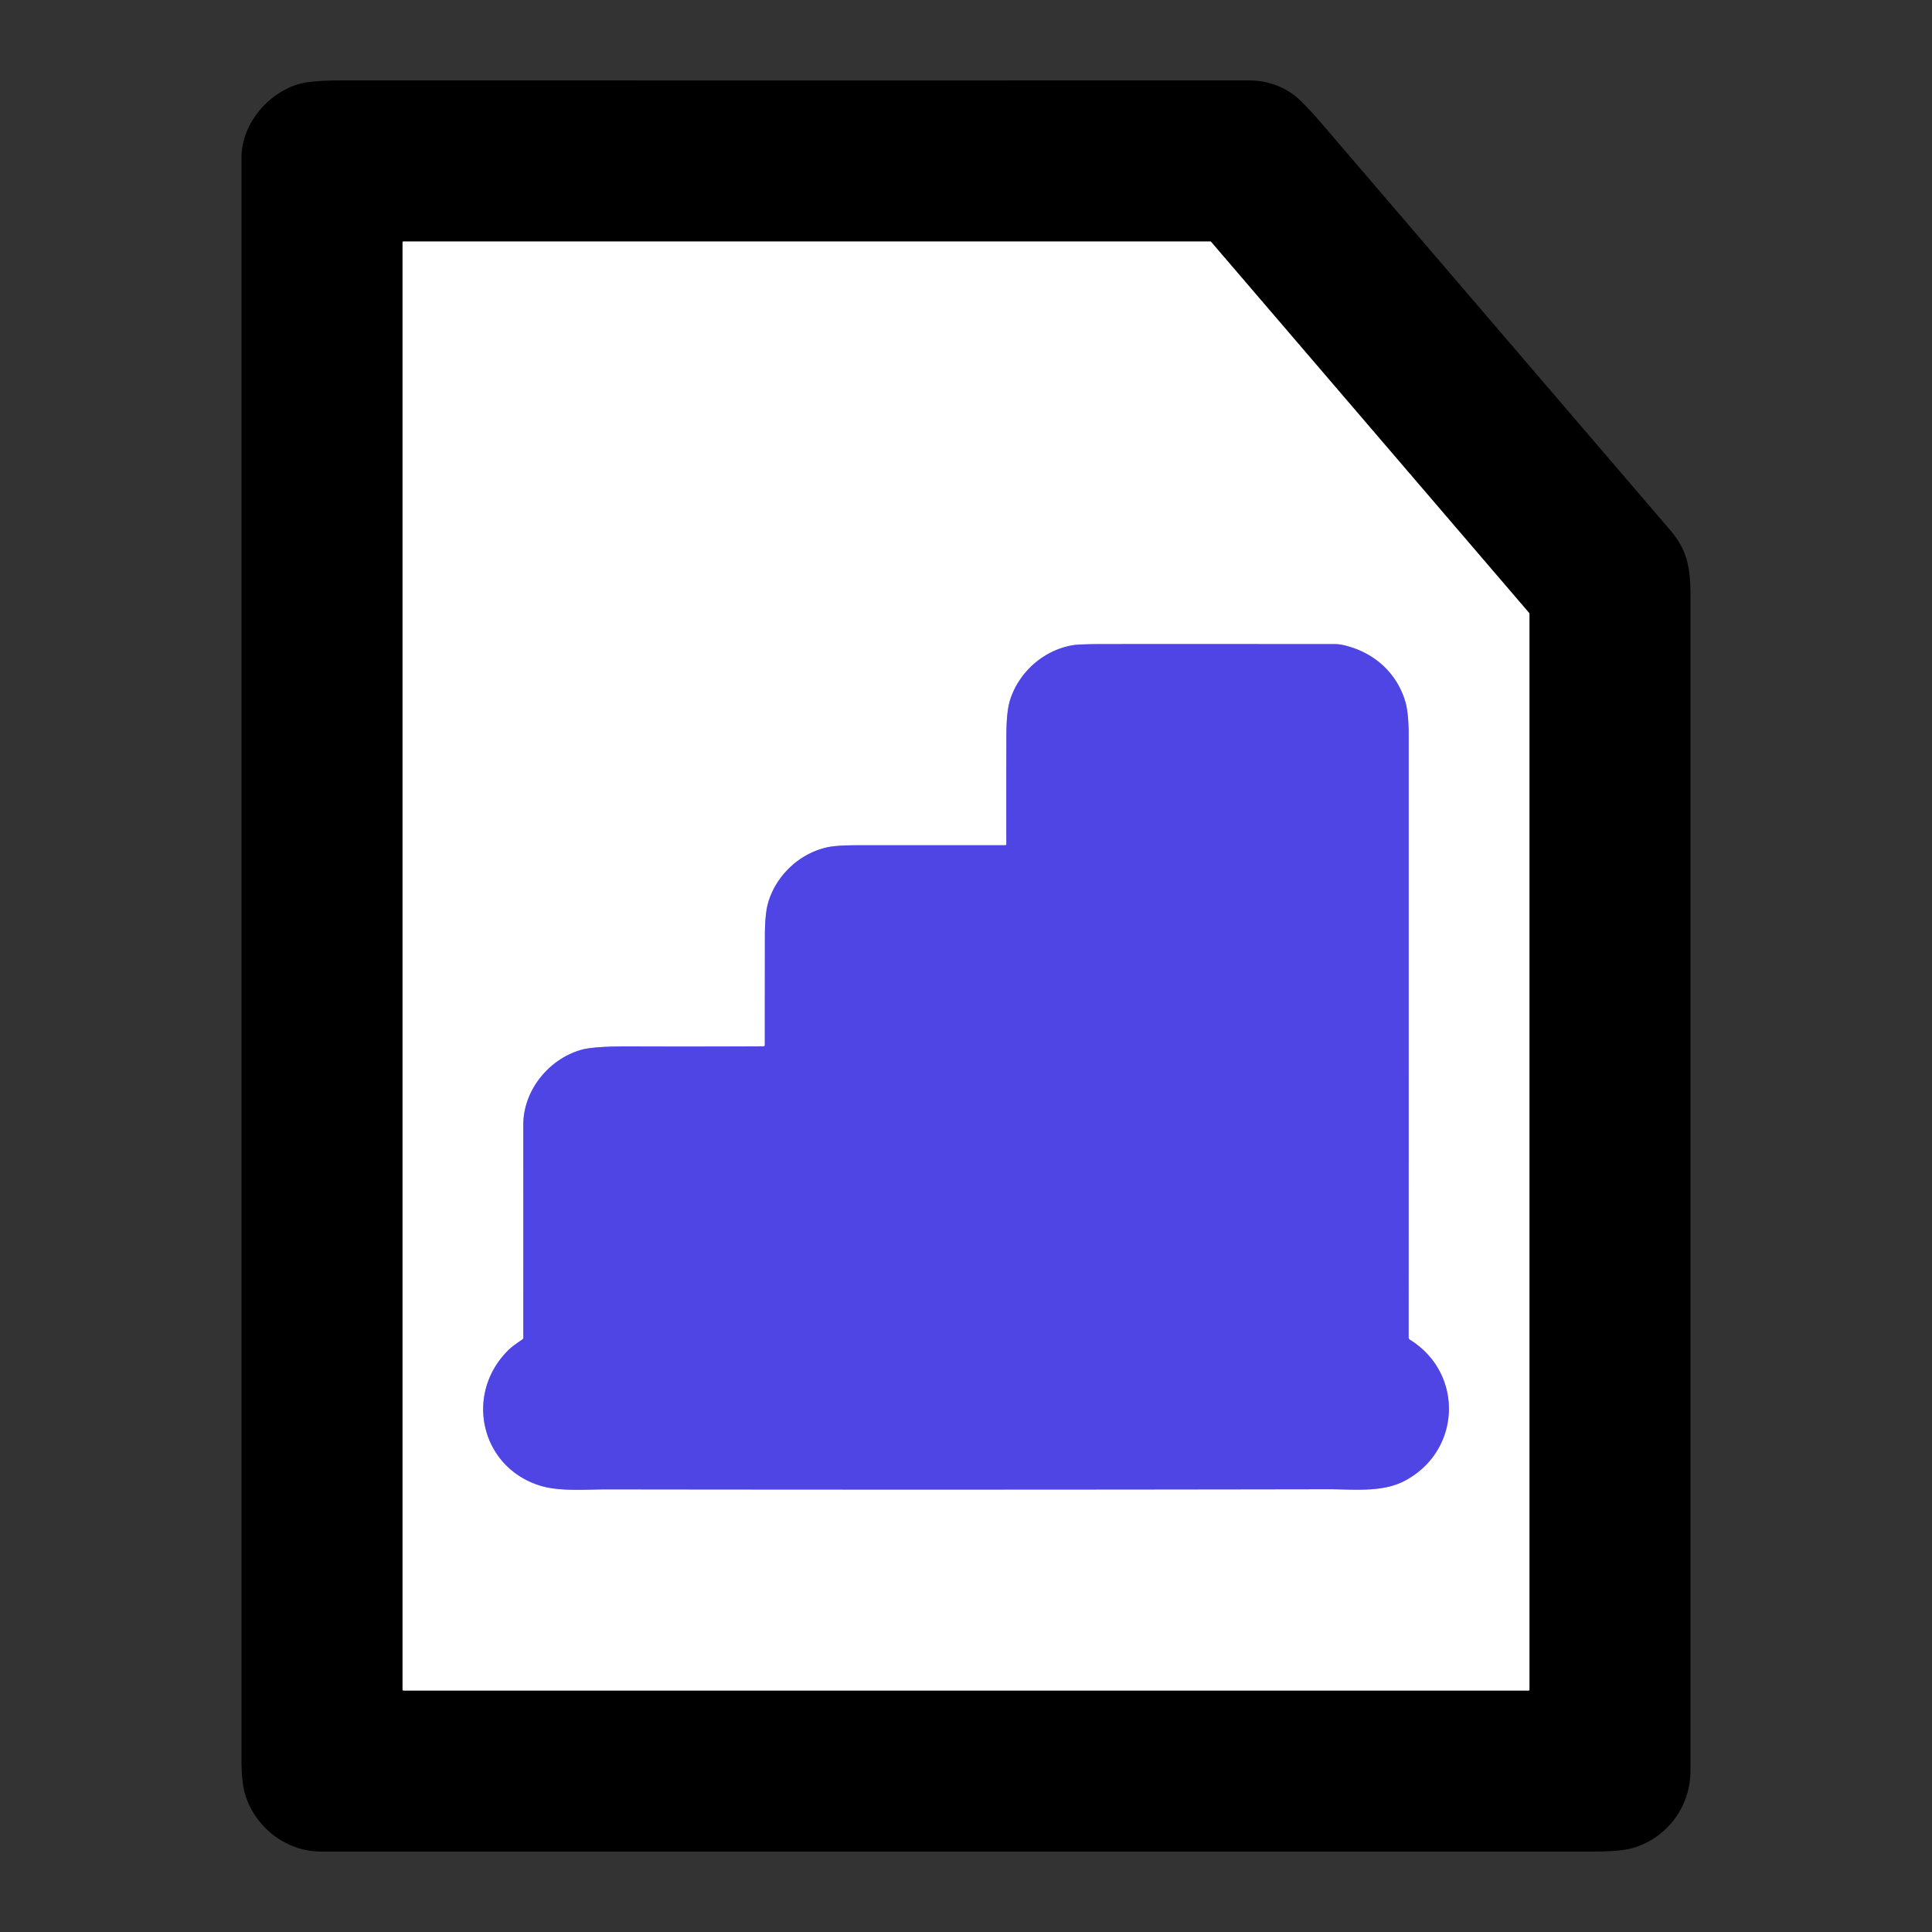
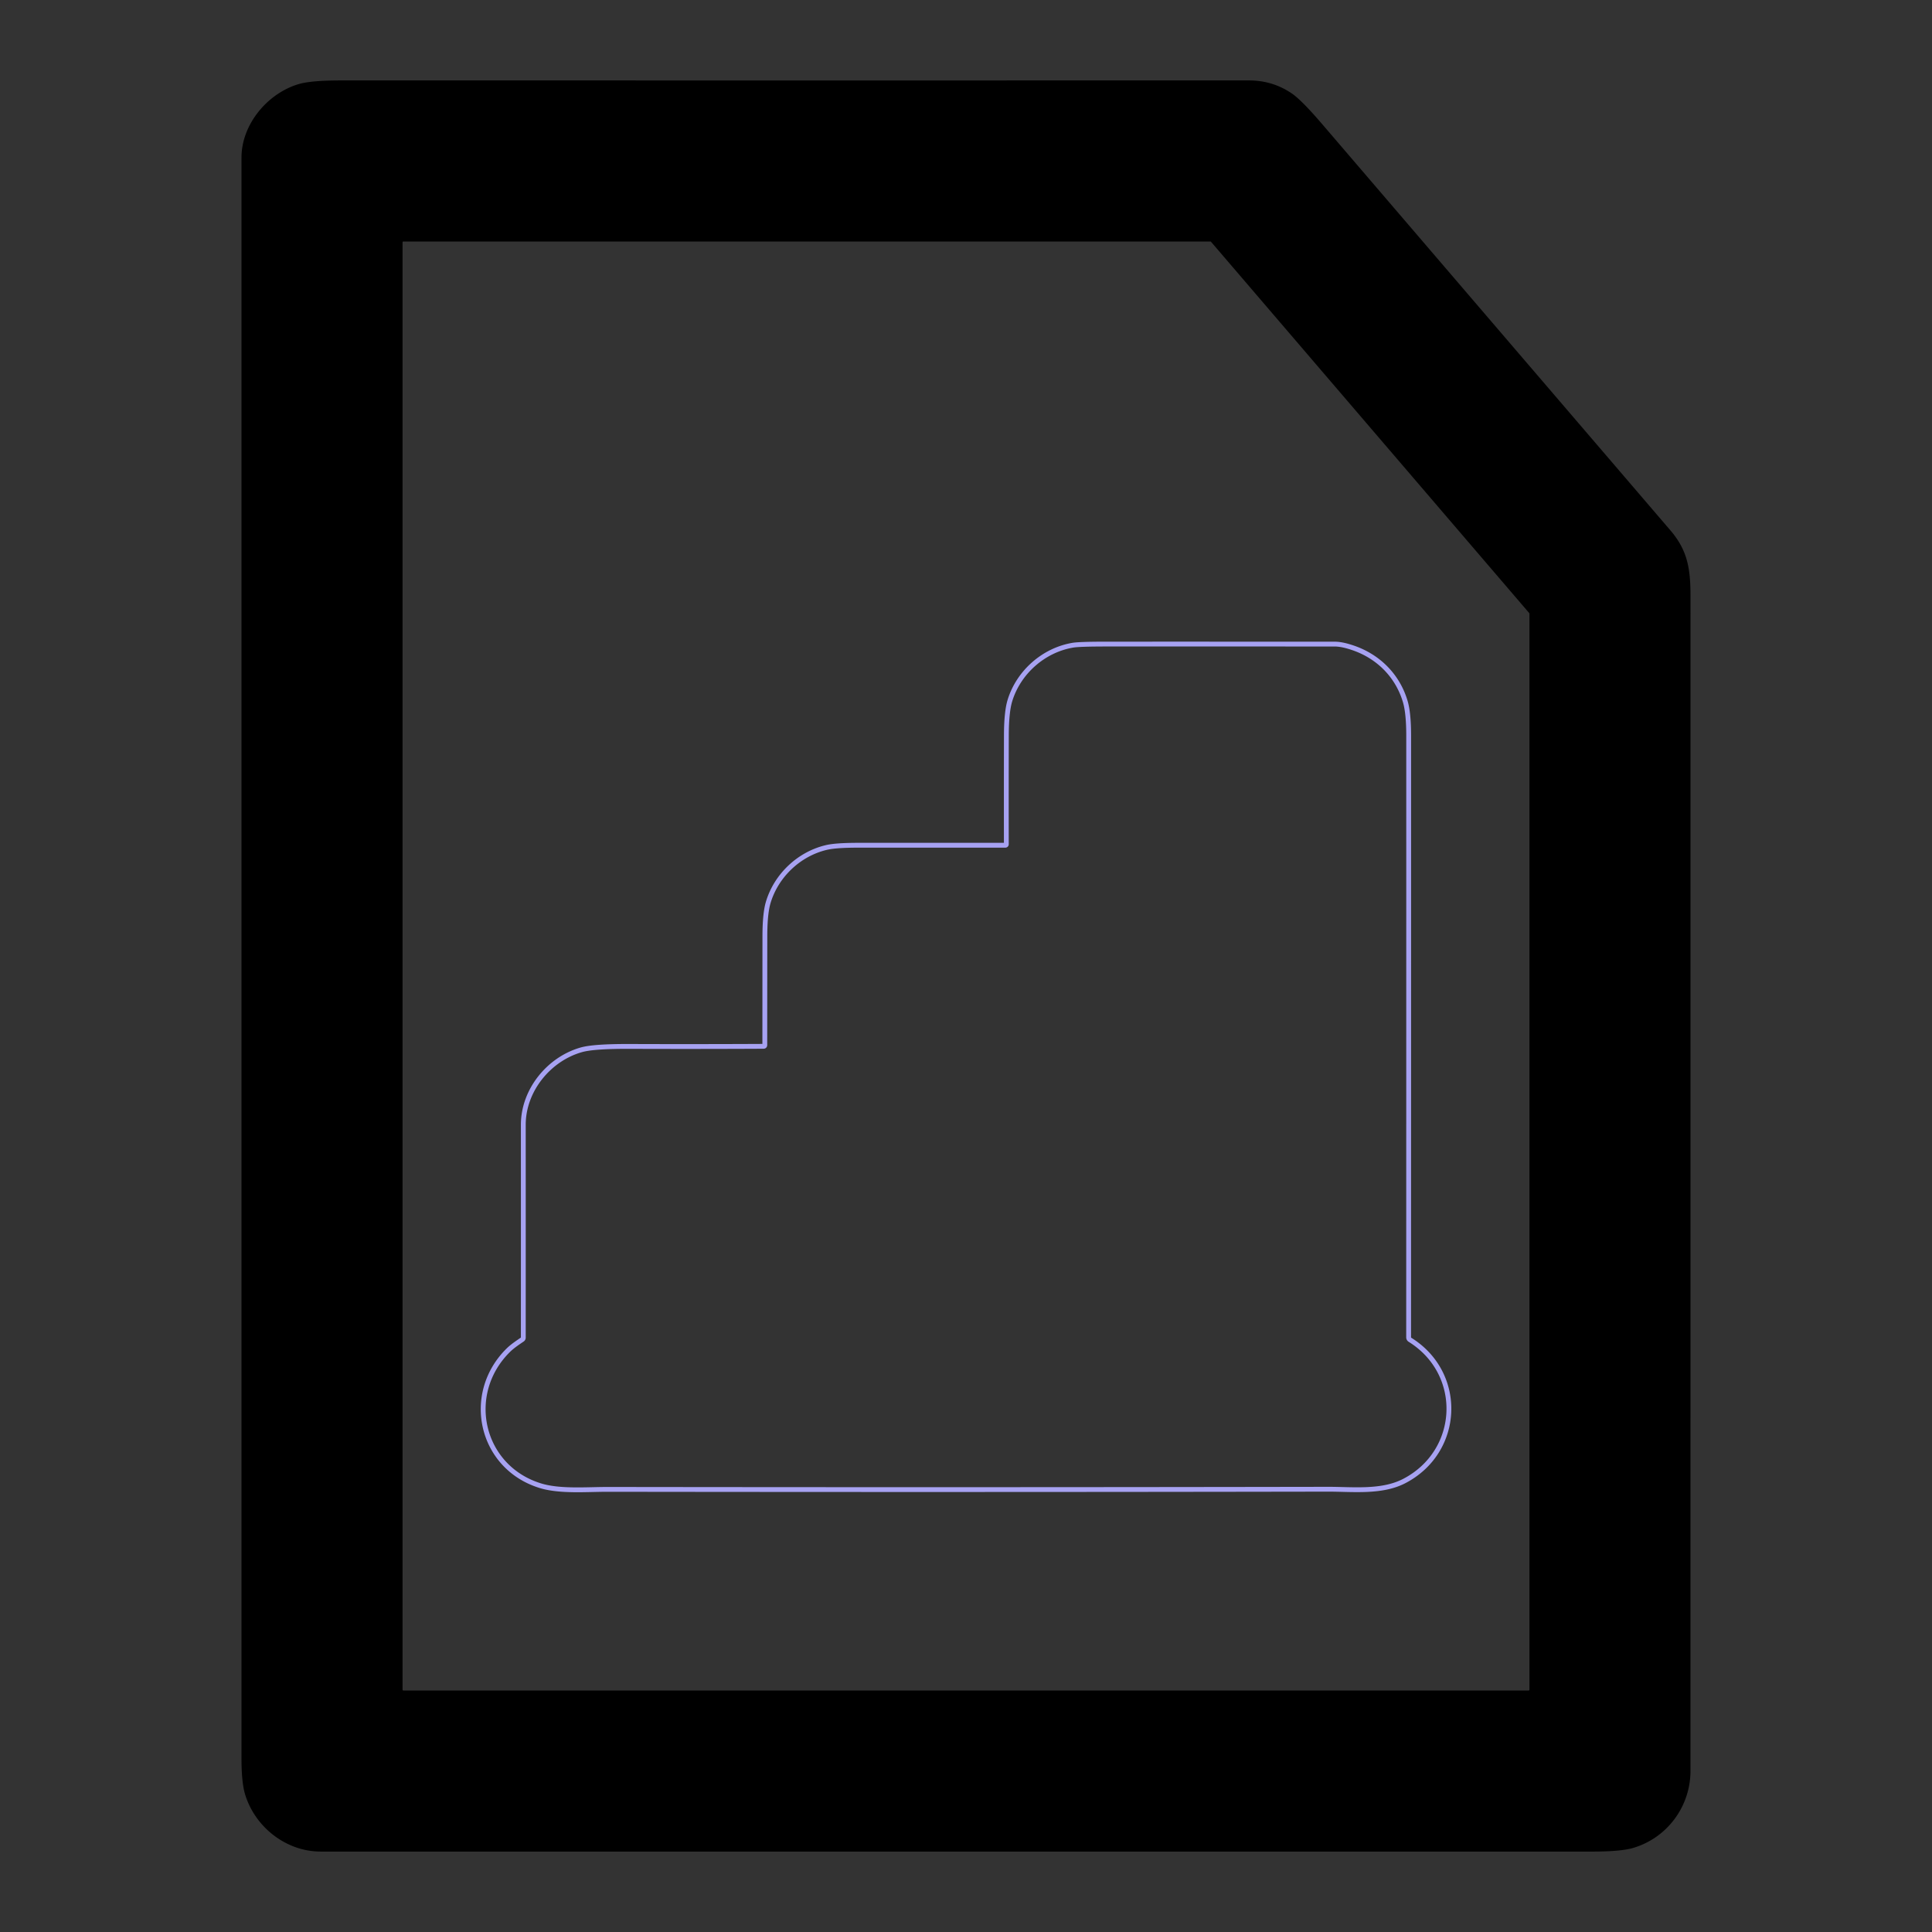
<svg xmlns="http://www.w3.org/2000/svg" version="1.1" viewBox="0.00 0.00 800.00 800.00">
  <rect x="0.00" y="0.00" width="800.00" height="800.00" fill="#333333" stroke="none" />
  <g stroke-width="2.00" fill="none" stroke-linecap="butt">
-     <path stroke="#808080" vector-effect="non-scaling-stroke" d="   M 167.01 100.00   A 0.32 0.32 0.0 0 0 166.69 100.32   L 166.69 699.68   A 0.32 0.32 0.0 0 0 167.01 700.00   L 632.99 700.00   A 0.32 0.32 0.0 0 0 633.31 699.68   L 633.31 254.09   A 0.32 0.32 0.0 0 0 633.23 253.88   L 501.45 100.11   A 0.32 0.32 0.0 0 0 501.20 100.00   L 167.01 100.00" />
    <path stroke="#a7a2f2" vector-effect="non-scaling-stroke" d="   M 316.14 433.26   Q 288.44 433.40 260.75 433.30   Q 246.00 433.25 240.88 434.66   C 227.36 438.40 216.69 451.42 216.69 465.75   Q 216.71 509.80 216.69 553.86   Q 216.69 554.38 216.27 554.67   C 214.27 556.03 212.16 557.45 210.53 559.04   C 192.16 577.09 198.88 607.54 223.75 615.20   C 231.85 617.69 242.80 616.71 251.75 616.72   Q 400.87 616.92 550.00 616.66   C 560.08 616.64 572.14 618.12 581.48 613.26   C 604.99 601.04 606.40 568.79 583.82 554.76   A 1.16 1.16 0.0 0 1 583.28 553.78   Q 583.31 429.21 583.30 304.63   Q 583.30 295.26 581.90 290.52   C 578.76 279.88 570.82 271.83 560.17 268.23   Q 555.69 266.71 552.75 266.71   Q 505.51 266.69 458.26 266.70   Q 447.05 266.70 444.28 267.16   C 432.11 269.19 421.76 278.40 418.19 290.07   Q 416.74 294.81 416.72 304.57   Q 416.67 327.05 416.70 349.59   A 0.41 0.40 -90.0 0 1 416.30 350.00   Q 385.88 350.00 355.34 350.00   Q 346.10 350.00 342.22 350.92   C 330.87 353.58 321.50 362.48 318.15 373.53   Q 316.73 378.18 316.72 387.62   Q 316.70 410.16 316.69 432.71   Q 316.69 433.26 316.14 433.26" />
  </g>
  <path fill="#000000" d="   M 699.99 733.25   C 699.99 748.22 690.14 761.13 676.21 765.20   Q 671.13 766.69 659.64 766.69   Q 396.19 766.69 132.75 766.69   C 118.32 766.69 105.41 756.37 101.42 742.77   Q 100.00 737.94 100.00 728.10   Q 100.00 396.67 100.00 65.25   C 100.00 51.42 110.84 38.61 123.69 34.82   Q 128.82 33.31 140.97 33.31   Q 329.11 33.32 517.25 33.31   Q 526.99 33.31 534.93 38.71   Q 538.95 41.44 547.49 51.40   Q 619.57 135.50 691.66 219.59   C 698.66 227.76 699.99 235.18 700.00 246.70   Q 700.00 489.98 699.99 733.25   Z   M 167.01 100.00   A 0.32 0.32 0.0 0 0 166.69 100.32   L 166.69 699.68   A 0.32 0.32 0.0 0 0 167.01 700.00   L 632.99 700.00   A 0.32 0.32 0.0 0 0 633.31 699.68   L 633.31 254.09   A 0.32 0.32 0.0 0 0 633.23 253.88   L 501.45 100.11   A 0.32 0.32 0.0 0 0 501.20 100.00   L 167.01 100.00   Z" />
-   <path fill="#ffffff" d="   M 167.01 100.00   L 501.20 100.00   A 0.32 0.32 0.0 0 1 501.45 100.11   L 633.23 253.88   A 0.32 0.32 0.0 0 1 633.31 254.09   L 633.31 699.68   A 0.32 0.32 0.0 0 1 632.99 700.00   L 167.01 700.00   A 0.32 0.32 0.0 0 1 166.69 699.68   L 166.69 100.32   A 0.32 0.32 0.0 0 1 167.01 100.00   Z   M 316.14 433.26   Q 288.44 433.40 260.75 433.30   Q 246.00 433.25 240.88 434.66   C 227.36 438.40 216.69 451.42 216.69 465.75   Q 216.71 509.80 216.69 553.86   Q 216.69 554.38 216.27 554.67   C 214.27 556.03 212.16 557.45 210.53 559.04   C 192.16 577.09 198.88 607.54 223.75 615.20   C 231.85 617.69 242.80 616.71 251.75 616.72   Q 400.87 616.92 550.00 616.66   C 560.08 616.64 572.14 618.12 581.48 613.26   C 604.99 601.04 606.40 568.79 583.82 554.76   A 1.16 1.16 0.0 0 1 583.28 553.78   Q 583.31 429.21 583.30 304.63   Q 583.30 295.26 581.90 290.52   C 578.76 279.88 570.82 271.83 560.17 268.23   Q 555.69 266.71 552.75 266.71   Q 505.51 266.69 458.26 266.70   Q 447.05 266.70 444.28 267.16   C 432.11 269.19 421.76 278.40 418.19 290.07   Q 416.74 294.81 416.72 304.57   Q 416.67 327.05 416.70 349.59   A 0.41 0.40 -90.0 0 1 416.30 350.00   Q 385.88 350.00 355.34 350.00   Q 346.10 350.00 342.22 350.92   C 330.87 353.58 321.50 362.48 318.15 373.53   Q 316.73 378.18 316.72 387.62   Q 316.70 410.16 316.69 432.71   Q 316.69 433.26 316.14 433.26   Z" />
-   <path fill="#4f45e4" d="   M 316.69 432.71   Q 316.70 410.16 316.72 387.62   Q 316.73 378.18 318.15 373.53   C 321.50 362.48 330.87 353.58 342.22 350.92   Q 346.10 350.00 355.34 350.00   Q 385.88 350.00 416.30 350.00   A 0.41 0.40 90.0 0 0 416.70 349.59   Q 416.67 327.05 416.72 304.57   Q 416.74 294.81 418.19 290.07   C 421.76 278.40 432.11 269.19 444.28 267.16   Q 447.05 266.70 458.26 266.70   Q 505.51 266.69 552.75 266.71   Q 555.69 266.71 560.17 268.23   C 570.82 271.83 578.76 279.88 581.90 290.52   Q 583.30 295.26 583.30 304.63   Q 583.31 429.21 583.28 553.78   A 1.16 1.16 0.0 0 0 583.82 554.76   C 606.40 568.79 604.99 601.04 581.48 613.26   C 572.14 618.12 560.08 616.64 550.00 616.66   Q 400.87 616.92 251.75 616.72   C 242.80 616.71 231.85 617.69 223.75 615.20   C 198.88 607.54 192.16 577.09 210.53 559.04   C 212.16 557.45 214.27 556.03 216.27 554.67   Q 216.69 554.38 216.69 553.86   Q 216.71 509.80 216.69 465.75   C 216.69 451.42 227.36 438.40 240.88 434.66   Q 246.00 433.25 260.75 433.30   Q 288.44 433.40 316.14 433.26   Q 316.69 433.26 316.69 432.71   Z" />
</svg>